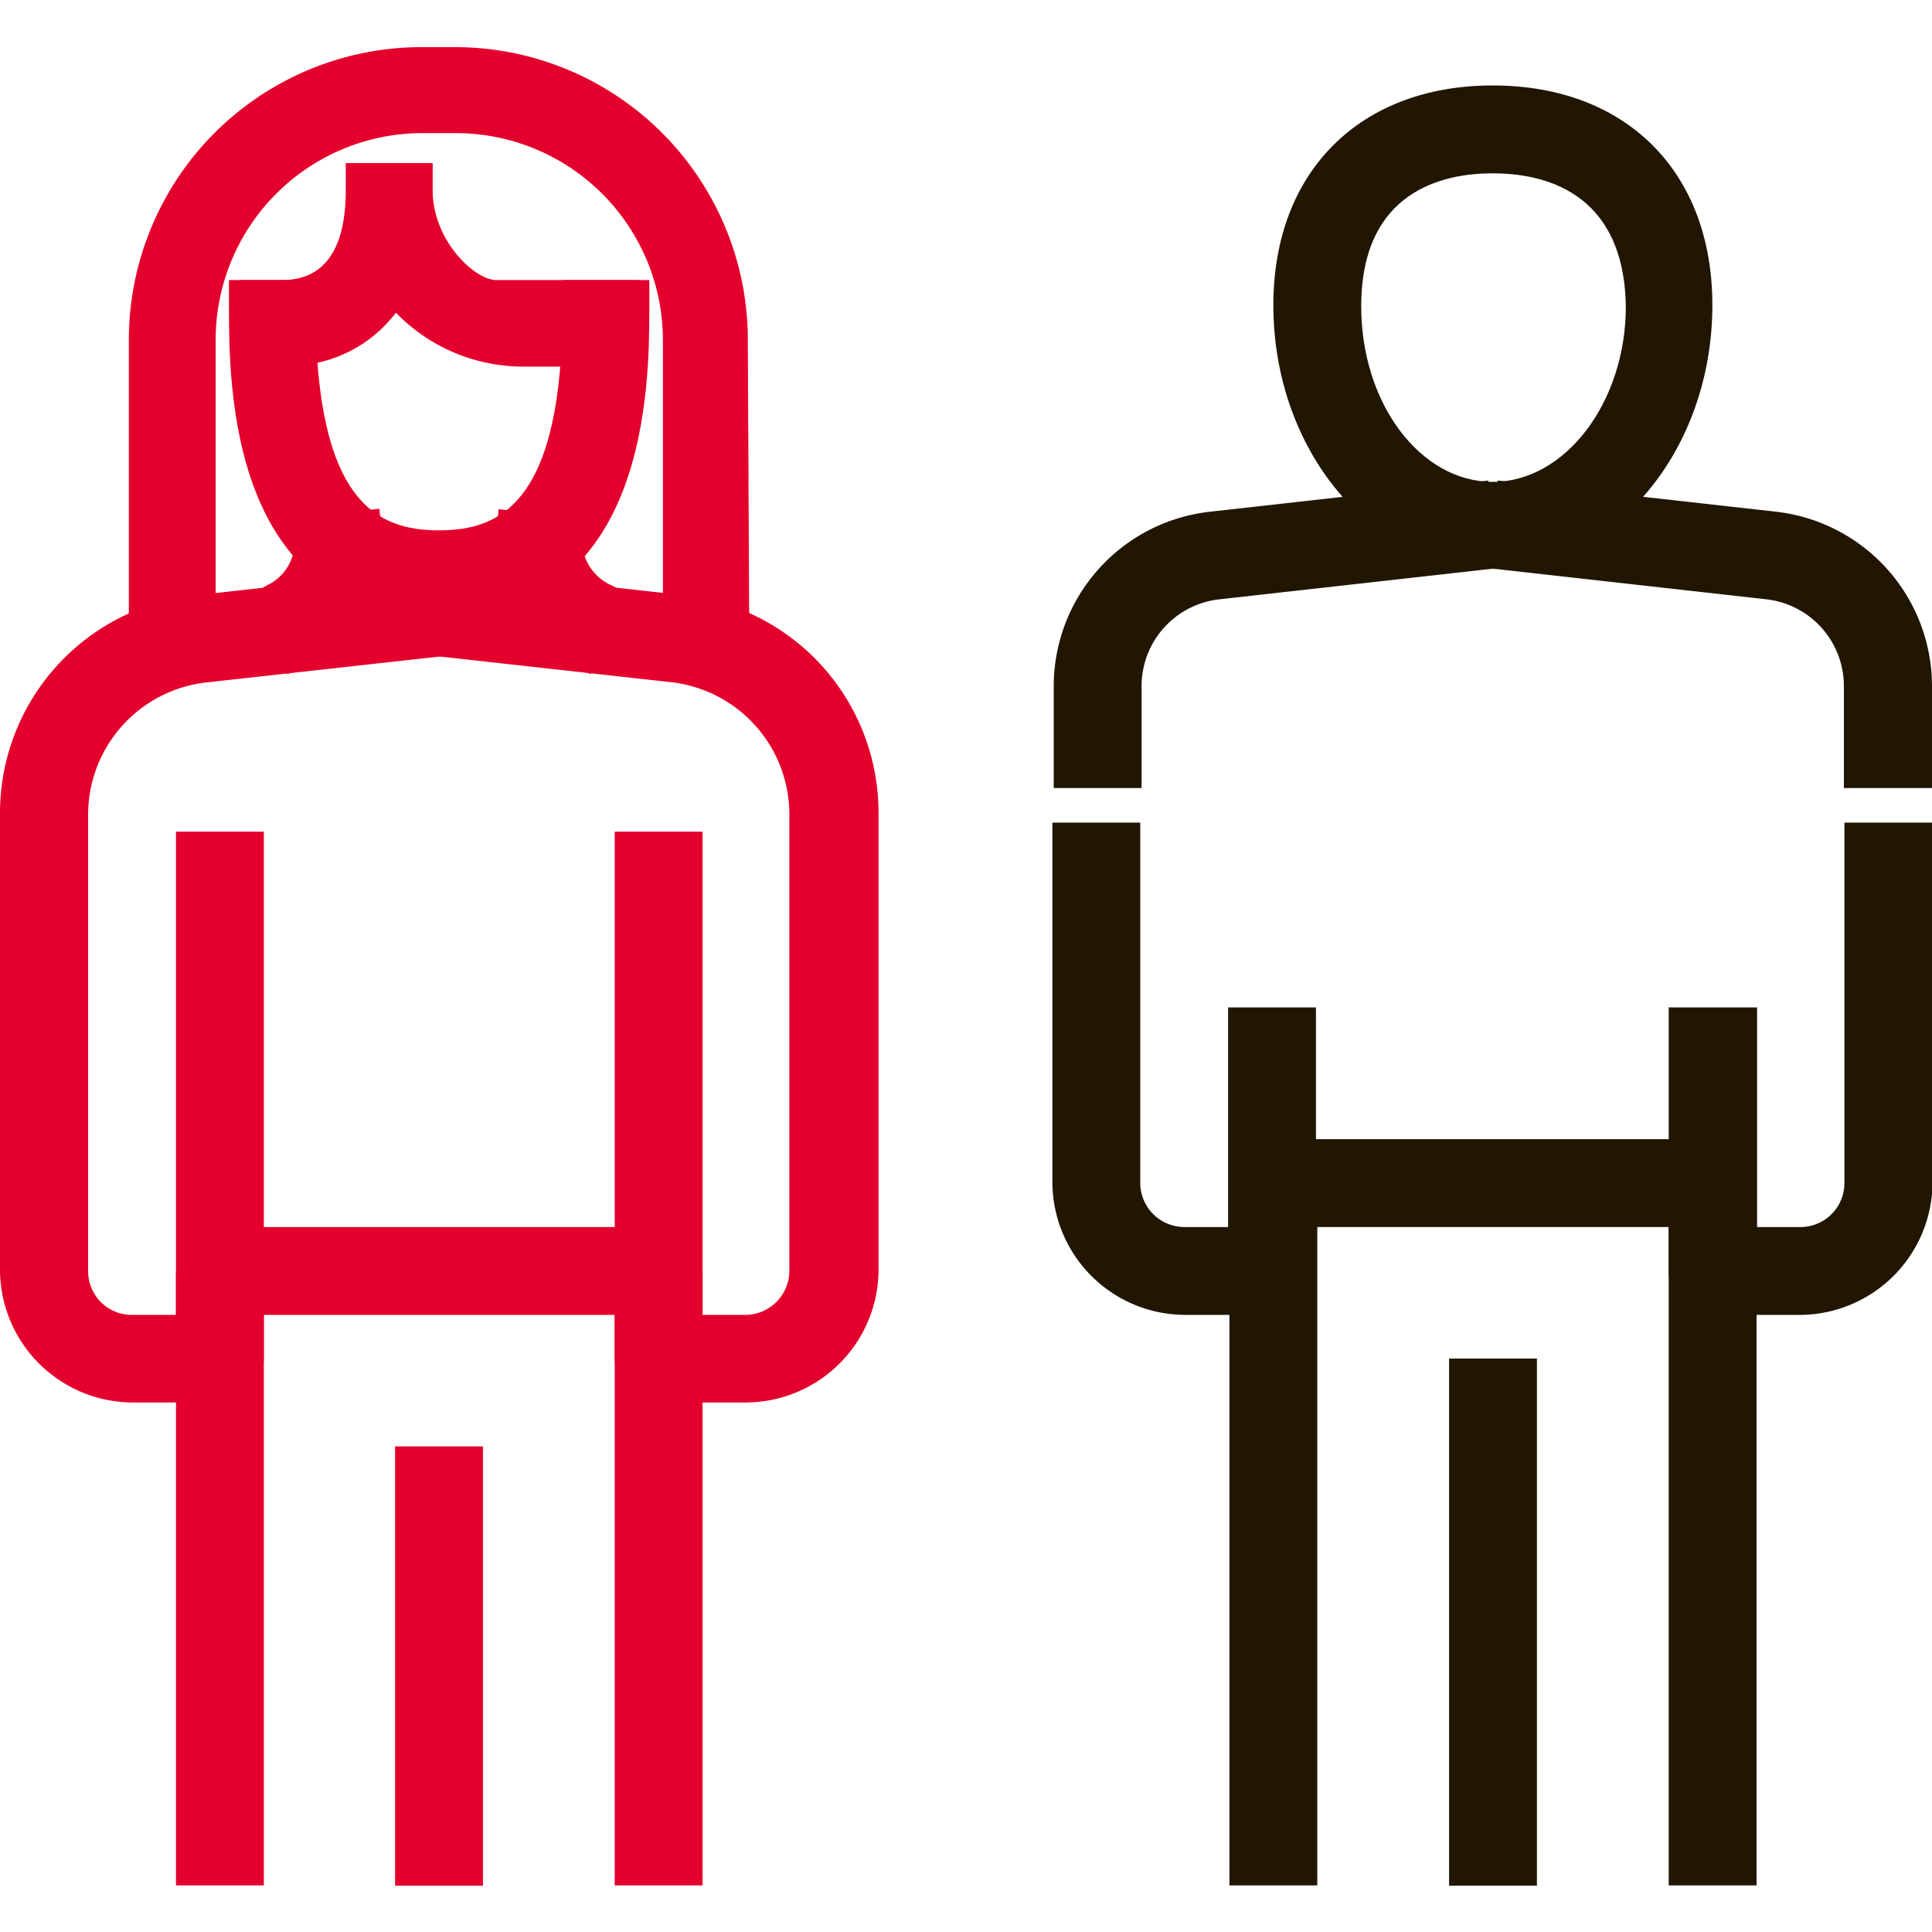
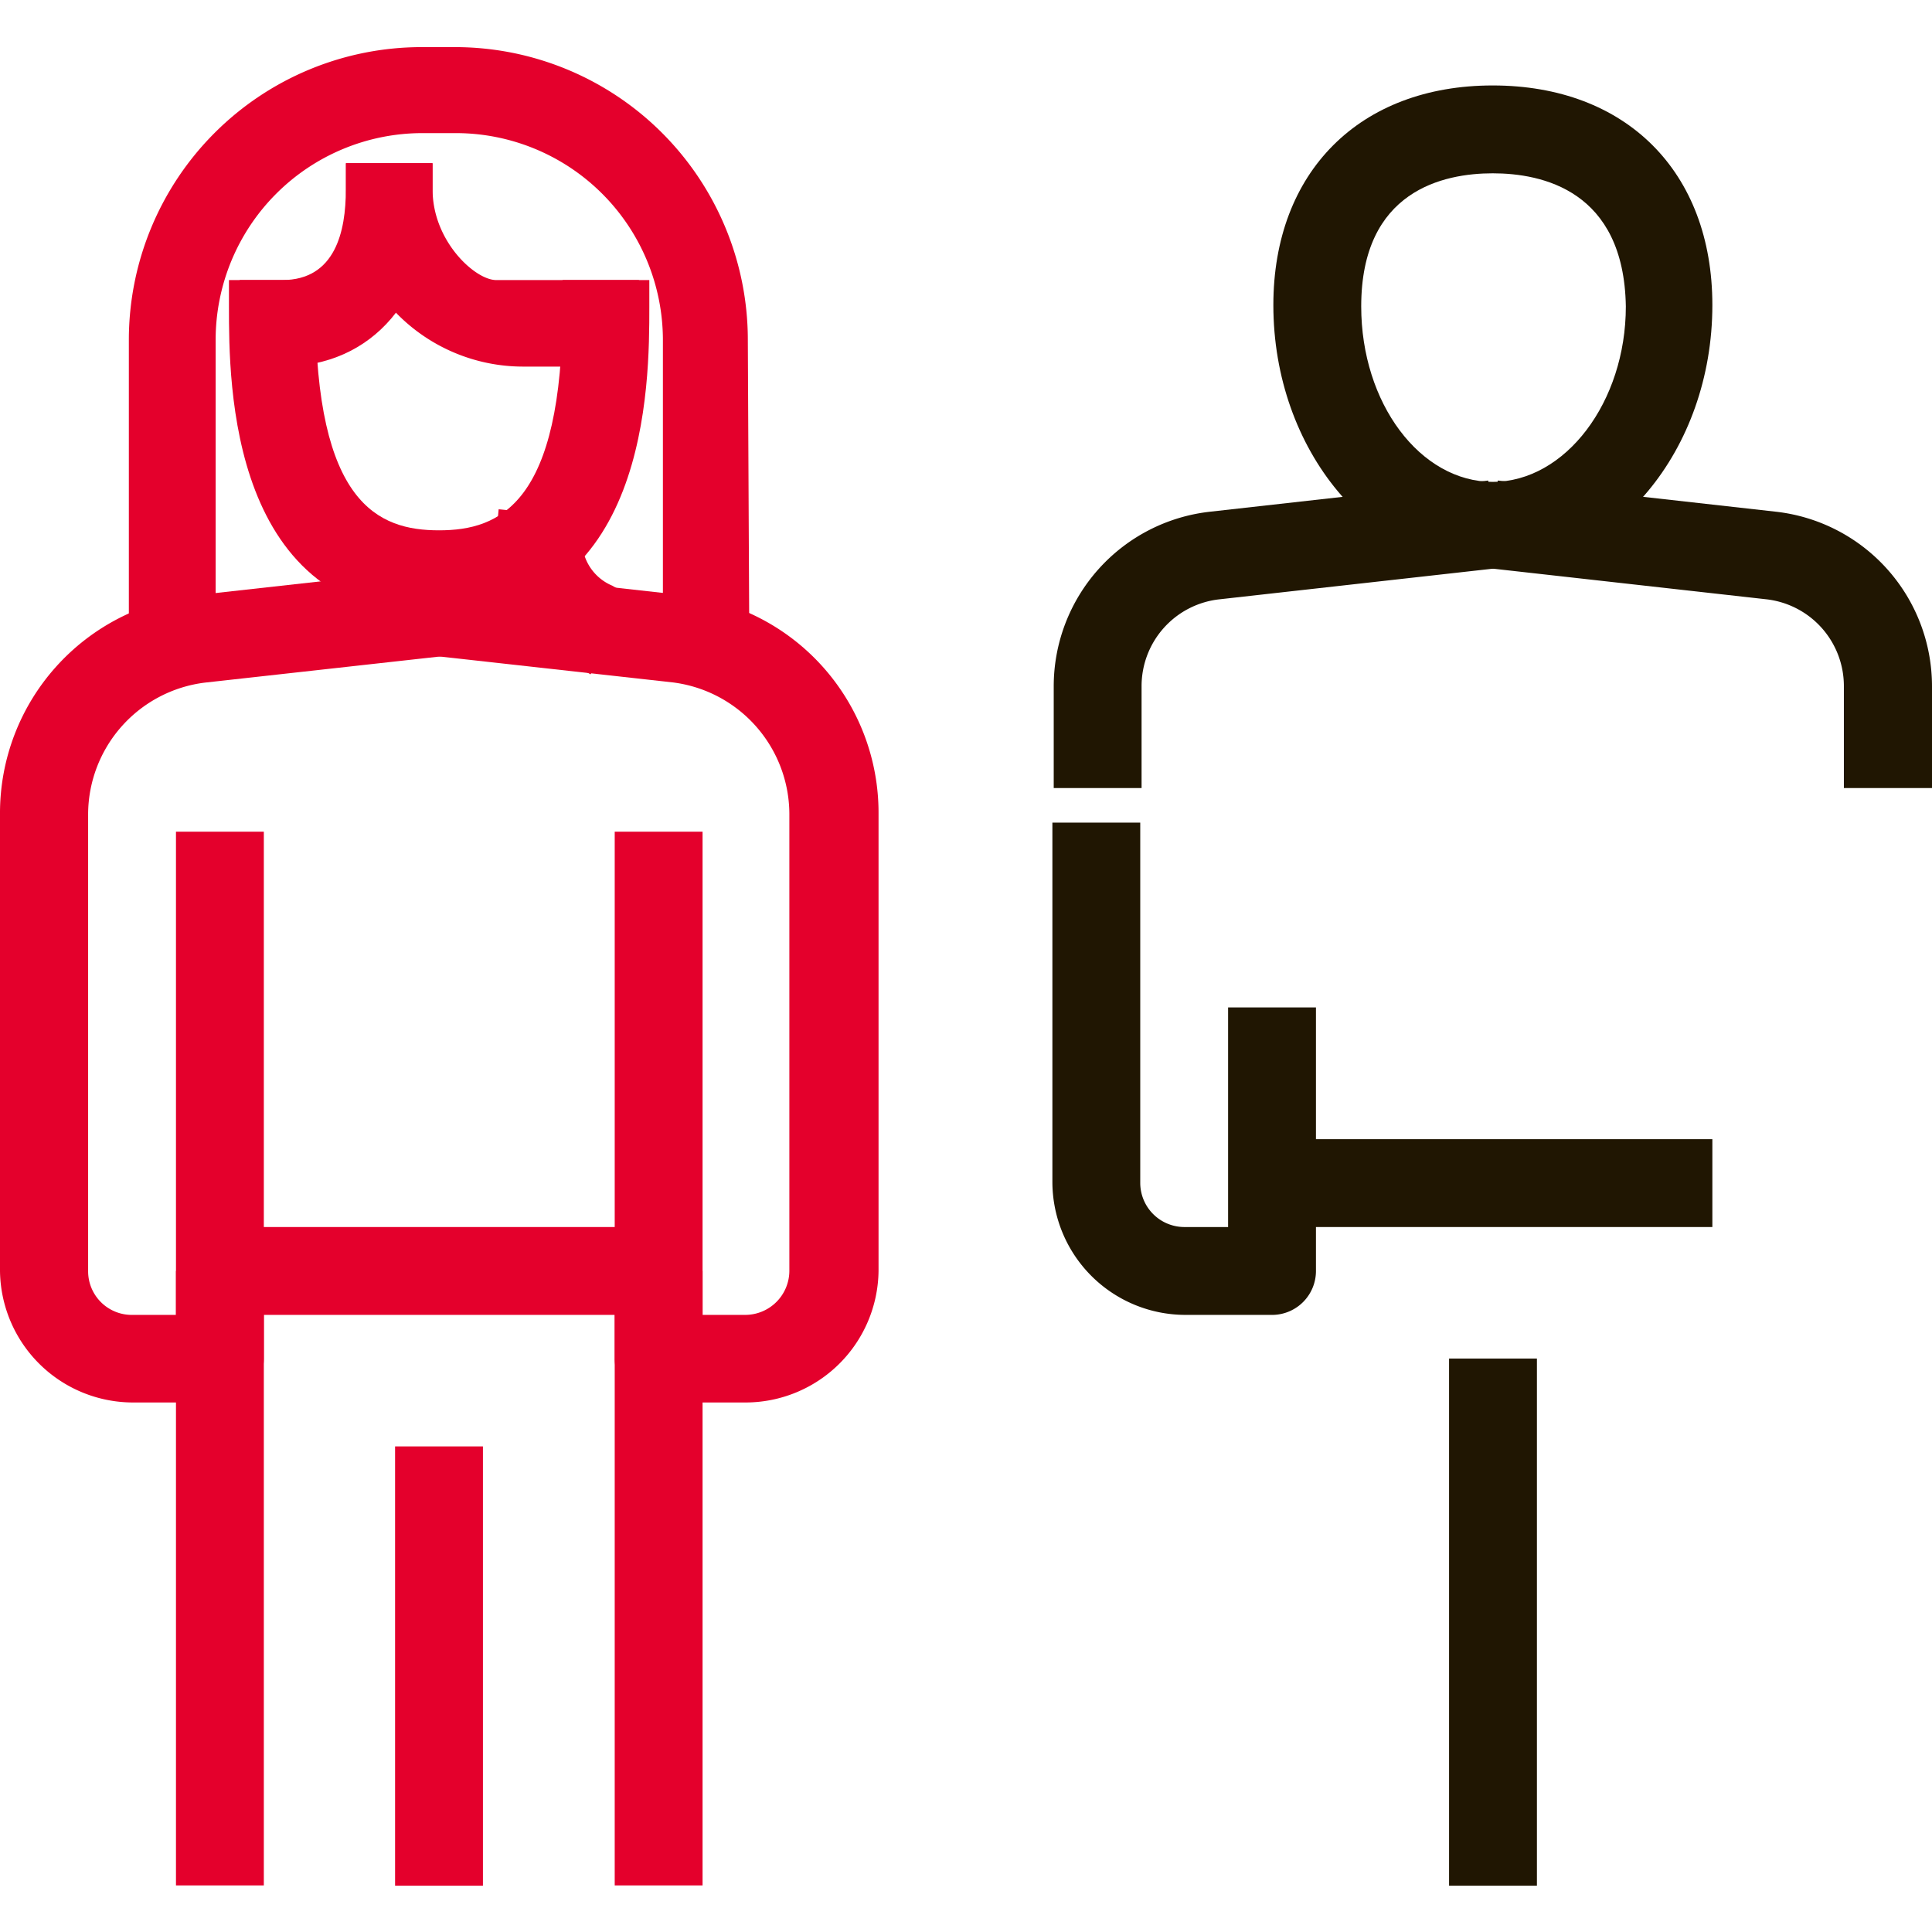
<svg xmlns="http://www.w3.org/2000/svg" id="Calque_1" data-name="Calque 1" viewBox="0 0 72.57 72.57">
  <defs>
    <style>.cls-1{fill:#e4002c;}.cls-2{fill:#201602;}</style>
  </defs>
  <title>ic-femmes-hommes</title>
  <rect class="cls-1" x="6.61" y="47.74" width="3.3" height="23.08" />
  <rect class="cls-1" x="14.84" y="54.33" width="3.3" height="16.5" />
  <rect class="cls-1" x="23.09" y="47.74" width="3.3" height="23.08" />
  <path class="cls-1" d="M8.25,52.68H5A5,5,0,0,1,0,47.74V30.55a8.23,8.23,0,0,1,7.34-8.19l9-1,.36,3.28-9,1a5,5,0,0,0-4.39,4.92V47.74A1.64,1.64,0,0,0,5,49.39H6.61V31.24h3.3V51A1.65,1.65,0,0,1,8.25,52.68Z" />
  <path class="cls-1" d="M28,52.68h-3.3A1.65,1.65,0,0,1,23.09,51V31.24h3.3V49.39H28a1.66,1.66,0,0,0,1.65-1.65V30.55a5,5,0,0,0-4.4-4.92l-9-1,.36-3.28,9,1A8.22,8.22,0,0,1,33,30.55V47.74A5,5,0,0,1,28,52.68Z" />
  <rect class="cls-1" x="8.25" y="46.09" width="16.49" height="3.3" />
  <path class="cls-2" d="M56.07,21.35c-4.54,0-8.24-4.44-8.24-9.89,0-5,3.24-8.25,8.24-8.25s8.25,3.23,8.25,8.25C64.32,16.91,60.62,21.35,56.07,21.35Zm0-14.84c-1.84,0-4.94.64-4.94,5,0,3.63,2.21,6.59,4.94,6.59s5-3,5-6.59C61,7.15,57.92,6.51,56.07,6.51Z" />
-   <rect class="cls-2" x="46.18" y="44.43" width="3.3" height="26.39" />
  <rect class="cls-2" x="54.43" y="51.03" width="3.3" height="19.8" />
-   <rect class="cls-2" x="62.68" y="44.43" width="3.3" height="26.39" />
  <path class="cls-2" d="M42.88,29.6h-3.3V25.78a6.6,6.6,0,0,1,5.88-6.56L55.9,18.05l.36,3.29L45.82,22.51a3.28,3.28,0,0,0-2.94,3.27Z" />
  <path class="cls-2" d="M47.83,49.39h-3.3a5,5,0,0,1-5-5V30.9h3.3V44.43a1.66,1.66,0,0,0,1.65,1.66h1.65V37.84h3.3v9.9A1.65,1.65,0,0,1,47.83,49.39Z" />
  <path class="cls-2" d="M72.57,29.6H69.26V25.78a3.28,3.28,0,0,0-2.92-3.27L55.9,21.34l.36-3.29L66.7,19.22a6.6,6.6,0,0,1,5.87,6.56Z" />
-   <path class="cls-2" d="M67.62,49.39h-3.3a1.64,1.64,0,0,1-1.64-1.65v-9.9H66v8.25h1.64a1.65,1.65,0,0,0,1.64-1.66V30.9h3.31V44.43A5,5,0,0,1,67.62,49.39Z" />
  <rect class="cls-2" x="47.83" y="42.79" width="16.49" height="3.3" />
  <path class="cls-1" d="M21.82,24a4,4,0,0,1-2.19-3.75l1.25.13a2.77,2.77,0,0,0,1.57,2.53Z" />
  <path class="cls-1" d="M22.18,25.33l-.86-.5a5,5,0,0,1-2.68-4.7l.09-1,3.29.33-.15,1A1.85,1.85,0,0,0,23,22l.87.5Z" />
-   <path class="cls-1" d="M11.17,24l-.63-1.09a2.77,2.77,0,0,0,1.57-2.53l1.25-.13A4,4,0,0,1,11.17,24Z" />
-   <path class="cls-1" d="M10.8,25.33,9.18,22.52,10,22a1.82,1.82,0,0,0,1.07-1.6l0-.94,3.18-.35.1,1a5,5,0,0,1-2.68,4.7Z" />
  <path class="cls-1" d="M16.49,22.17c-6.89,0-6.89-7.74-6.89-10.65h1.25c0,6.5,1.74,9.4,5.64,9.4s5.64-2.9,5.64-9.4h1.26C23.39,14.43,23.39,22.17,16.49,22.17Z" />
  <path class="cls-1" d="M16.49,23.17C8.6,23.17,8.6,14.4,8.6,11.52v-1h3.25v1c0,7.4,2.35,8.4,4.64,8.4s4.64-1,4.64-8.4v-1h3.26v1C24.39,14.4,24.39,23.17,16.49,23.17Z" />
  <path class="cls-1" d="M27.15,24.05H25.9V12.77A8.79,8.79,0,0,0,17.12,4H15.87A8.78,8.78,0,0,0,7.1,12.77V24.05H5.84V12.77a10,10,0,0,1,10-10h1.25a10,10,0,0,1,10,10Z" />
  <path class="cls-1" d="M28.15,25.05H24.9V12.77A7.78,7.78,0,0,0,17.12,5H15.87A7.77,7.77,0,0,0,8.1,12.77V25.05H4.84V12.77a11,11,0,0,1,11-11h1.25a11,11,0,0,1,11,11Z" />
  <path class="cls-1" d="M10.6,12.77H10V11.52h.63c2.42,0,3.39-2,3.39-4.39h1.25C15.24,10.24,13.71,12.77,10.6,12.77Z" />
  <path class="cls-1" d="M10.6,13.77H9V10.52H10.6c2,0,2.39-1.84,2.39-3.39v-1h3.25v1C16.24,11.17,14,13.77,10.6,13.77Z" />
  <path class="cls-1" d="M23,12.77H19.63A5.65,5.65,0,0,1,14,7.13h1.25c0,2.42,2,4.39,3.39,4.39H23Z" />
  <path class="cls-1" d="M24,13.77H19.63A6.65,6.65,0,0,1,13,7.13v-1h3.25v1c0,1.92,1.59,3.39,2.39,3.39H24Z" />
</svg>